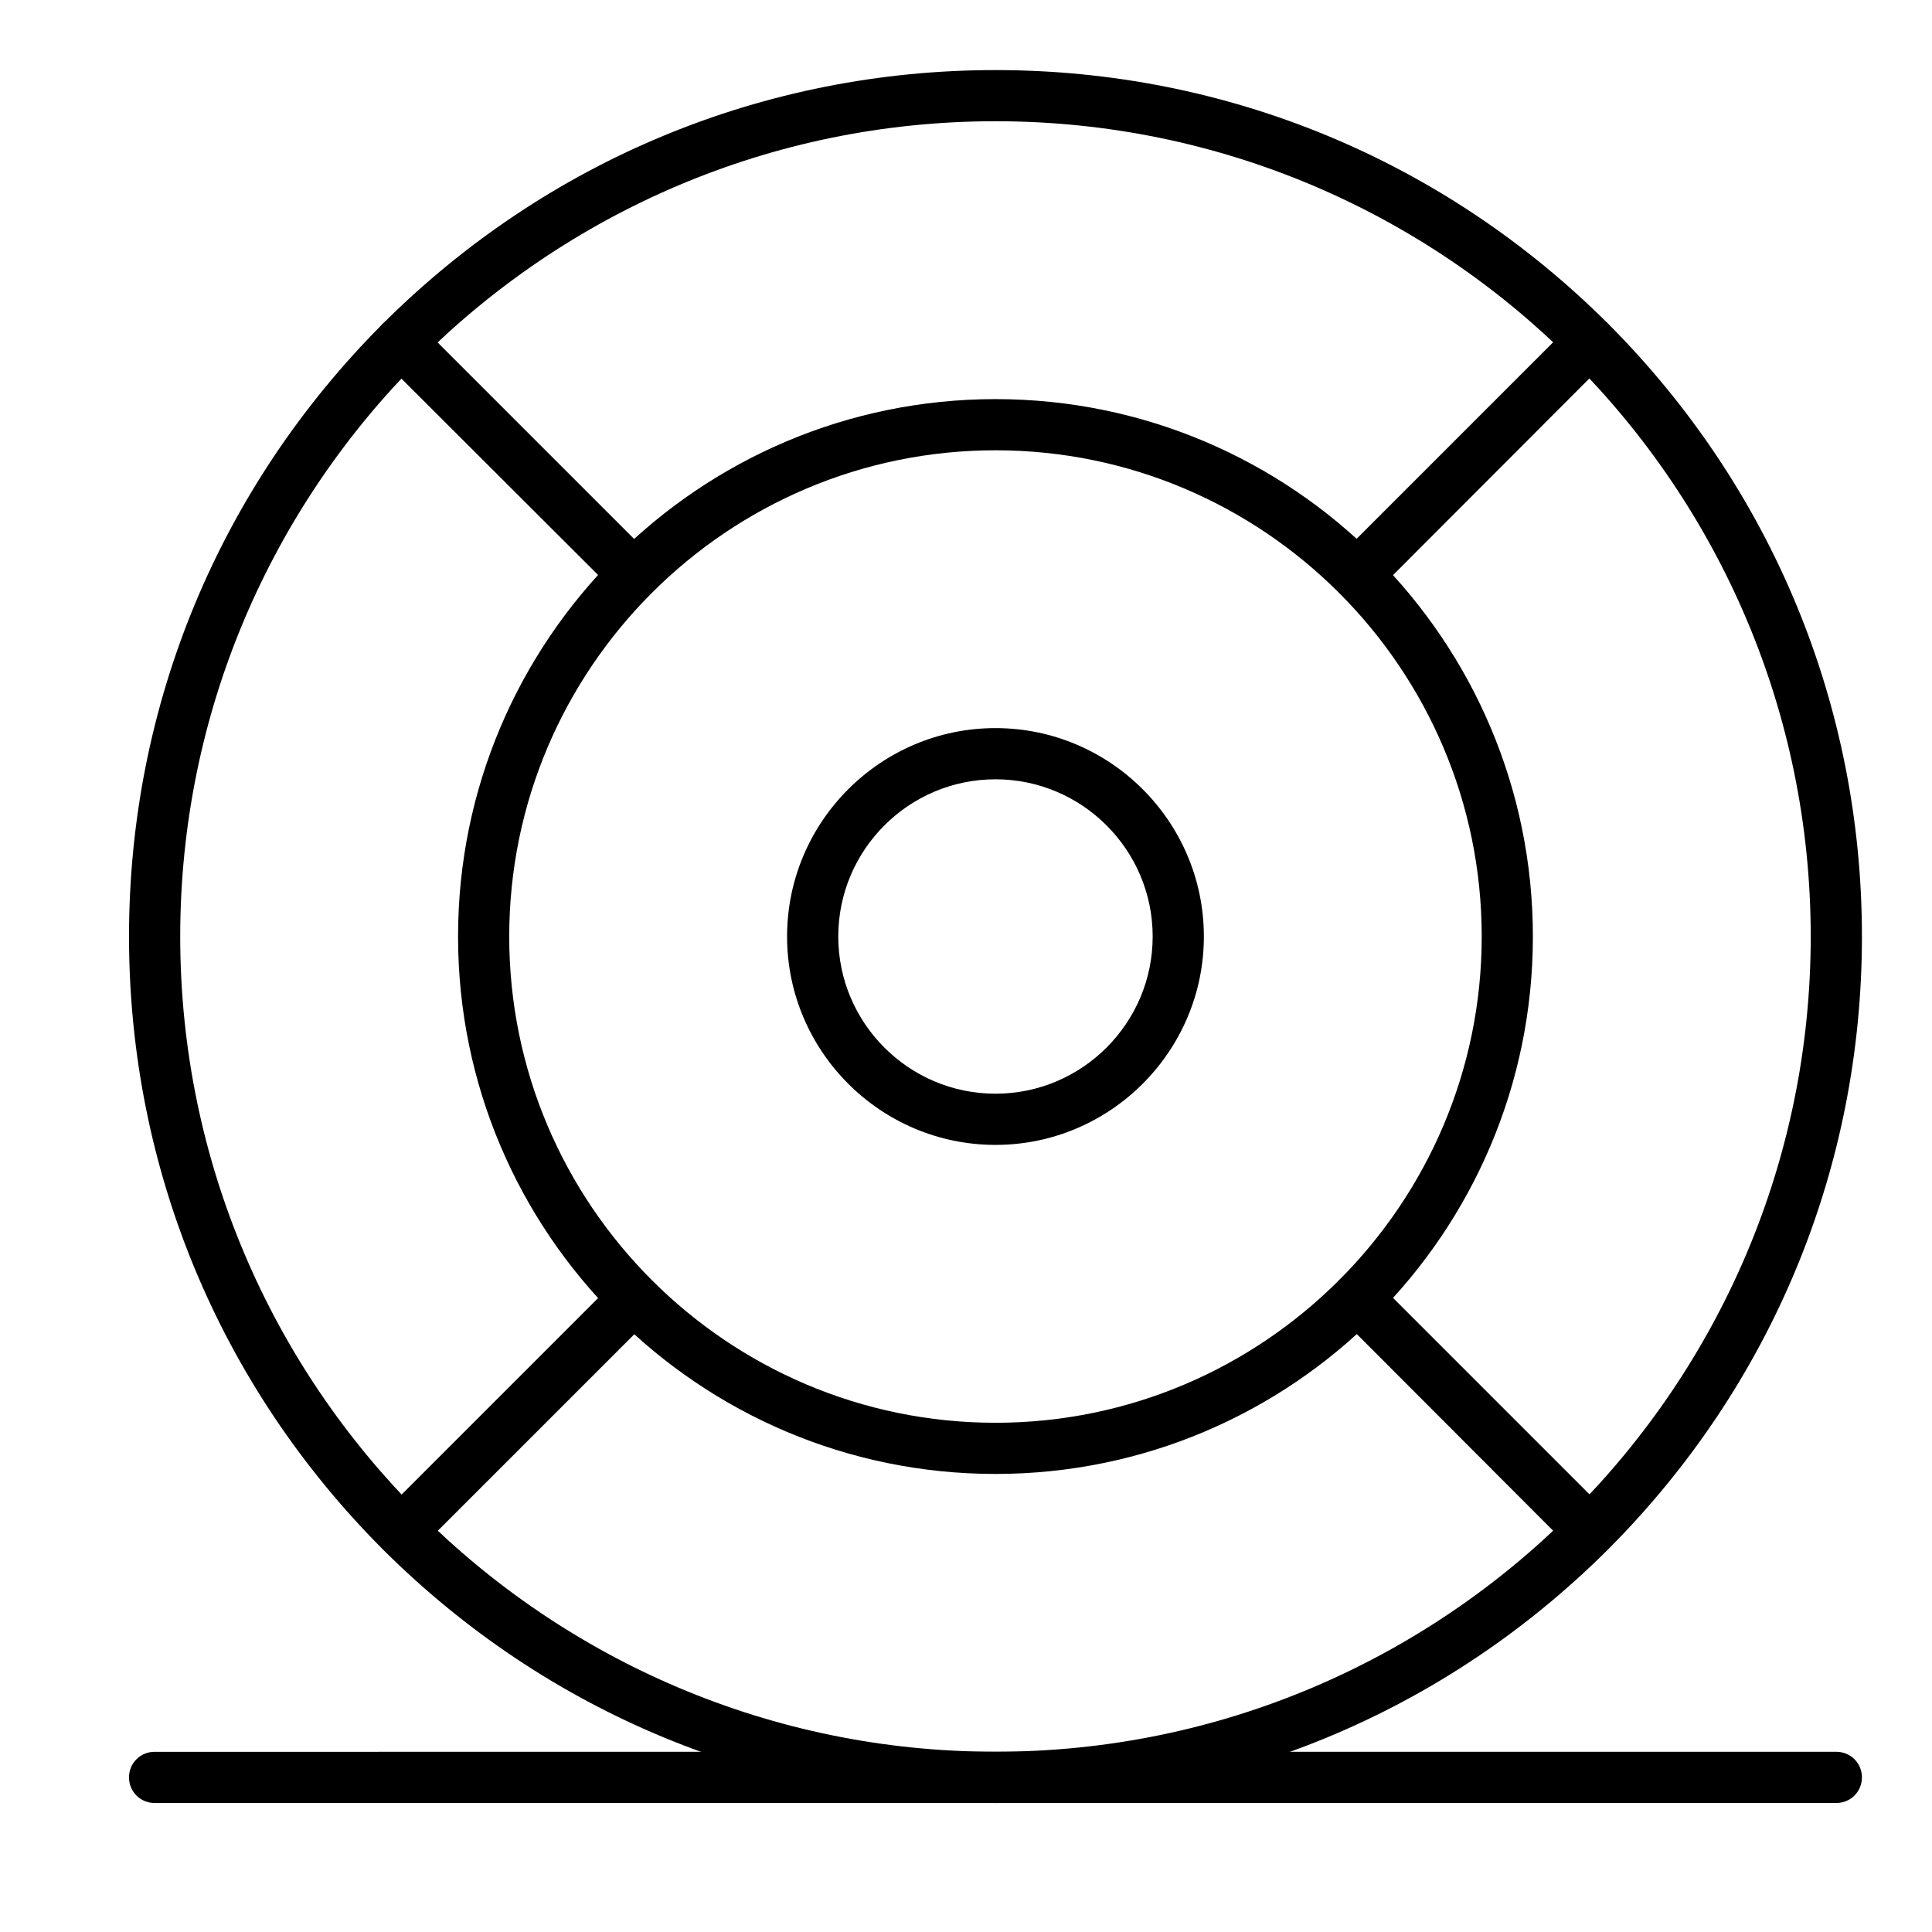
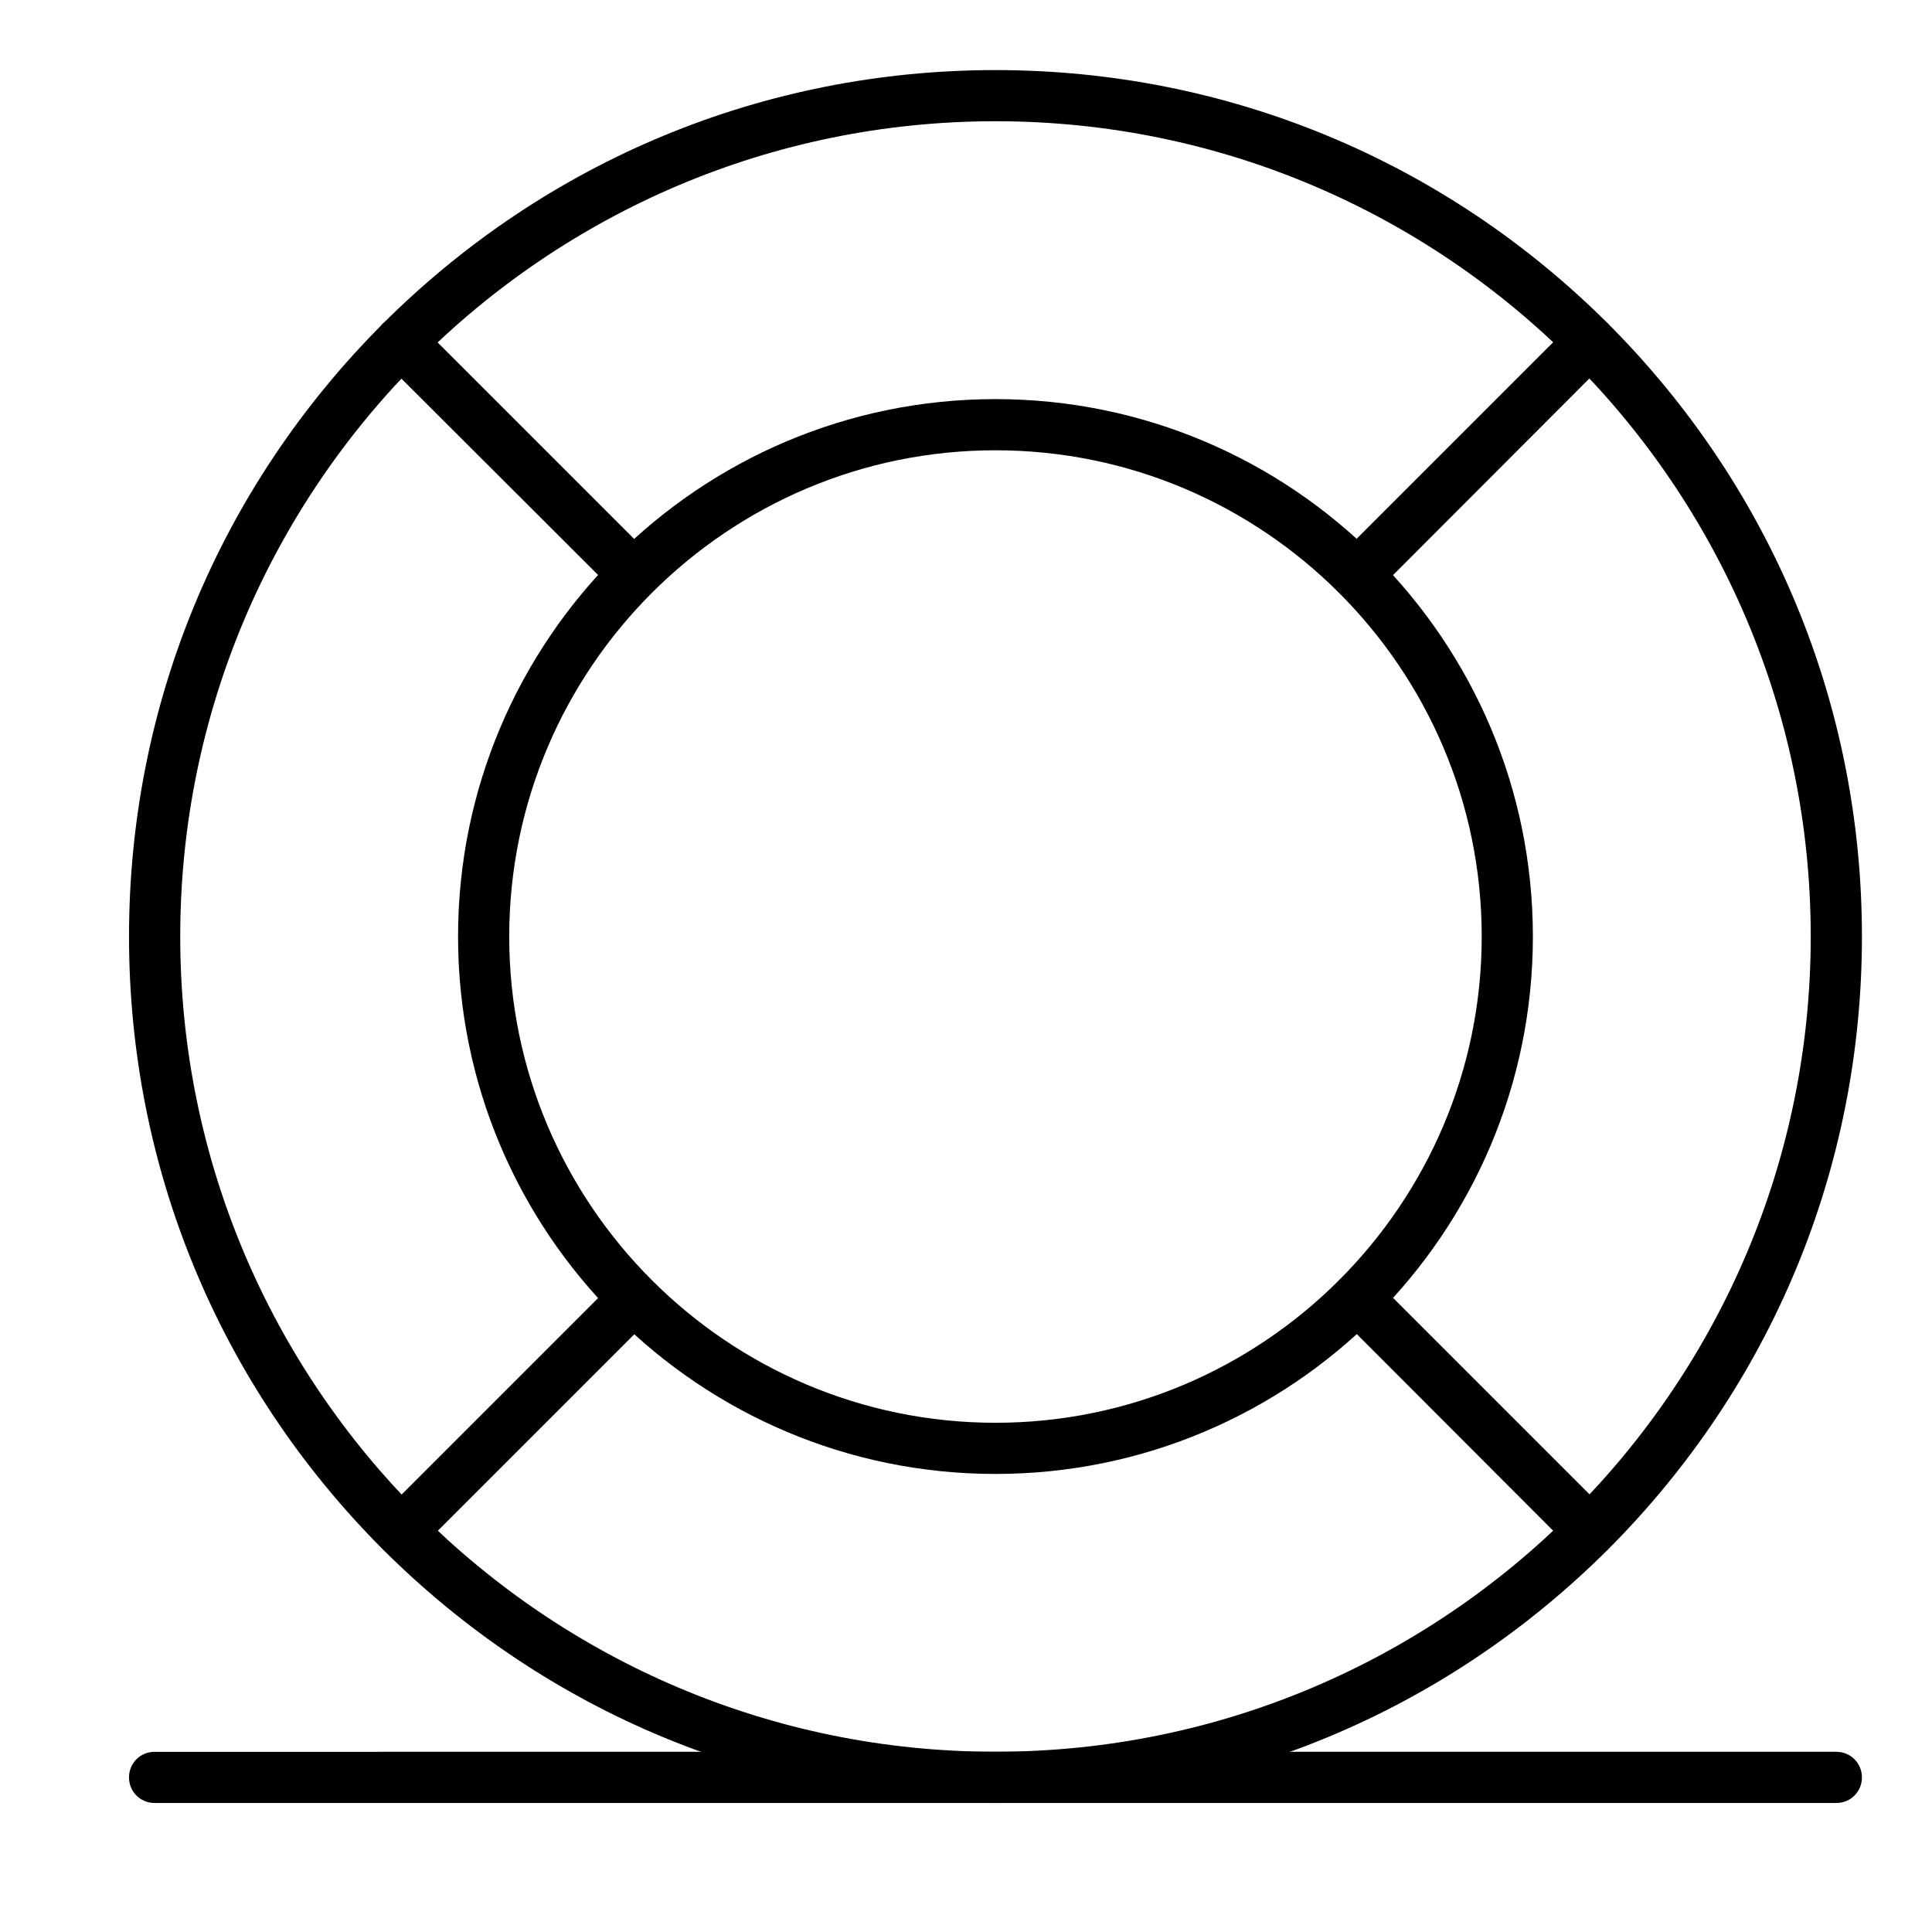
<svg xmlns="http://www.w3.org/2000/svg" fill="#000000" width="800px" height="800px" version="1.1" viewBox="144 144 512 512">
  <g>
    <path d="m407.81 534.61c-78.574 0-142.42-63.848-142.42-142.42s63.848-142.42 142.42-142.42c78.574 0 142.42 63.848 142.42 142.42s-63.844 142.42-142.42 142.42zm0-271.28c-71.016 0-128.86 57.84-128.86 128.86s57.84 128.86 128.86 128.86c71.016 0 128.86-57.84 128.86-128.86s-57.84-128.86-128.86-128.86z" />
-     <path d="m407.81 447.41c-30.422 0-55.227-24.805-55.227-55.227s24.805-55.227 55.227-55.227 55.227 24.805 55.227 55.227-24.805 55.227-55.227 55.227zm0-96.887c-22.961 0-41.66 18.699-41.66 41.66s18.699 41.66 41.66 41.66c22.961 0 41.66-18.699 41.66-41.66 0.004-22.961-18.699-41.66-41.66-41.66z" />
-     <path d="m407.81 621.81c-61.328 0-118.98-23.93-162.38-67.238-43.309-43.406-67.238-101.05-67.238-162.38 0-61.328 23.934-118.98 67.242-162.38 43.406-43.309 101.05-67.238 162.38-67.238 61.324 0 118.98 23.93 162.38 67.238 43.309 43.406 67.238 101.05 67.238 162.38 0 61.328-23.93 118.98-67.238 162.38-43.402 43.309-101.05 67.238-162.38 67.238zm0-445.68c-119.17 0-216.05 96.887-216.05 216.05 0 119.17 96.887 216.05 216.05 216.05 119.17 0 216.05-96.887 216.05-216.05 0.004-119.17-96.883-216.05-216.05-216.05z" />
+     <path d="m407.81 621.81c-61.328 0-118.98-23.93-162.38-67.238-43.309-43.406-67.238-101.05-67.238-162.38 0-61.328 23.934-118.98 67.242-162.38 43.406-43.309 101.05-67.238 162.38-67.238 61.324 0 118.98 23.93 162.38 67.238 43.309 43.406 67.238 101.05 67.238 162.38 0 61.328-23.93 118.98-67.238 162.38-43.402 43.309-101.05 67.238-162.38 67.238m0-445.68c-119.17 0-216.05 96.887-216.05 216.05 0 119.17 96.887 216.05 216.05 216.05 119.17 0 216.05-96.887 216.05-216.05 0.004-119.17-96.883-216.05-216.05-216.05z" />
    <path d="m630.65 621.81h-445.68c-3.777 0-6.781-3.004-6.781-6.781 0-3.781 3.004-6.781 6.781-6.781l445.68-0.004c3.777 0 6.781 3.004 6.781 6.781 0 3.781-3.004 6.785-6.781 6.785z" />
    <path d="m503.73 303.05c-1.742 0-3.488-0.68-4.844-2.035-2.617-2.617-2.617-6.977 0-9.594l61.621-61.621c2.617-2.617 6.977-2.617 9.59 0 2.617 2.617 2.617 6.977 0 9.594l-61.621 61.715c-1.258 1.266-3 1.941-4.746 1.941z" />
    <path d="m250.27 556.51c-1.742 0-3.488-0.68-4.746-1.938-2.617-2.617-2.617-6.977 0-9.59l61.621-61.621c2.617-2.617 6.977-2.617 9.594 0 2.617 2.617 2.617 6.977 0 9.59l-61.621 61.621c-1.457 1.355-3.106 1.938-4.848 1.938z" />
    <path d="m565.35 556.51c-1.742 0-3.488-0.68-4.844-1.938l-61.621-61.715c-2.617-2.617-2.617-6.977 0-9.594 2.617-2.617 6.977-2.617 9.594 0l61.621 61.621c2.617 2.617 2.617 6.977 0 9.594-1.262 1.449-3.004 2.031-4.75 2.031z" />
    <path d="m311.89 303.05c-1.742 0-3.488-0.68-4.746-2.035l-61.715-61.621c-2.617-2.617-2.617-6.977 0-9.594 2.617-2.617 6.977-2.617 9.594 0l61.621 61.621c2.617 2.617 2.617 6.977 0 9.594-1.266 1.359-3.008 2.035-4.754 2.035z" />
  </g>
</svg>